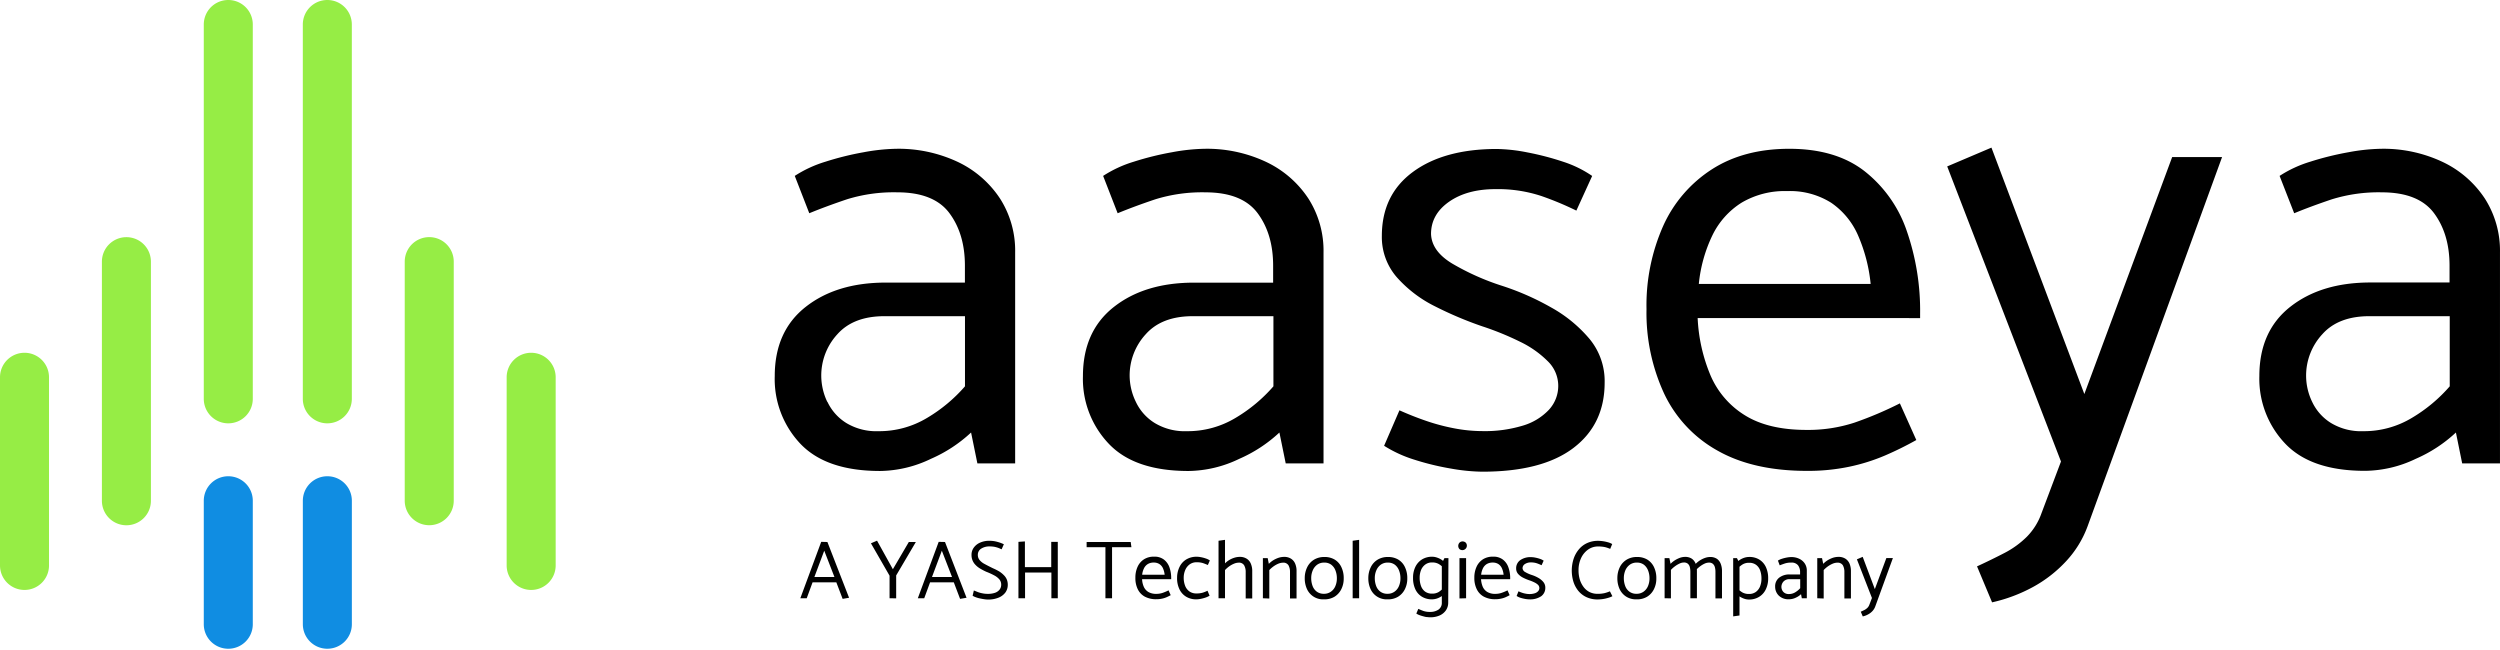
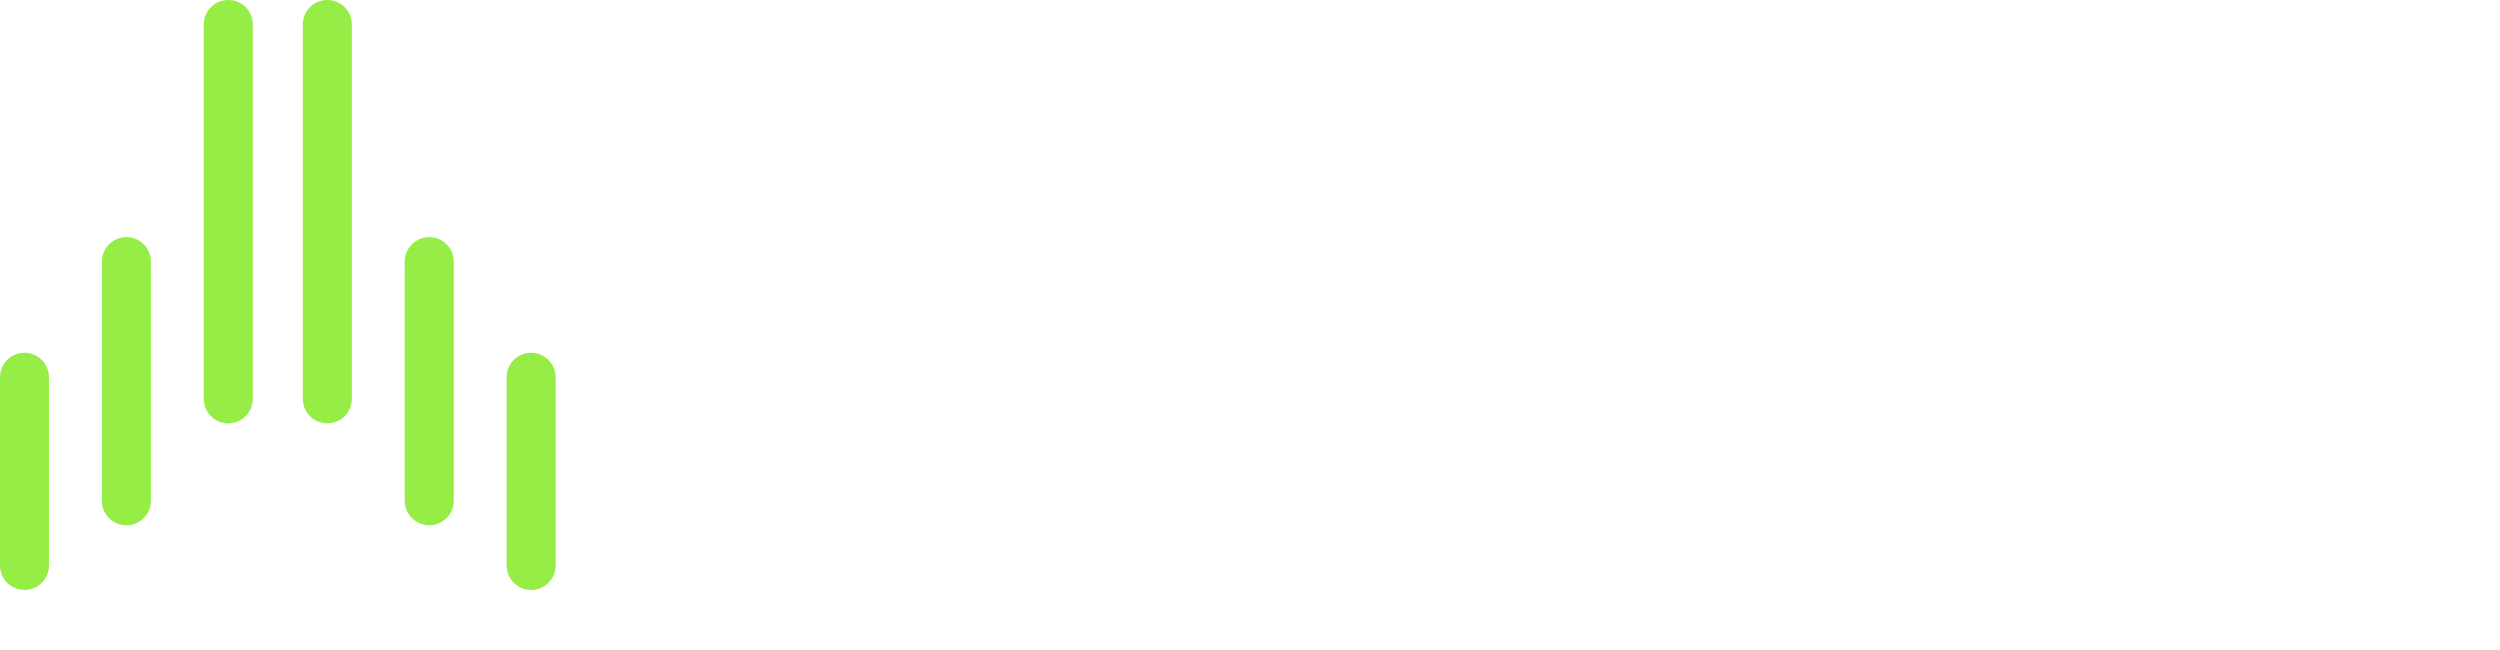
<svg xmlns="http://www.w3.org/2000/svg" width="246" height="64" fill="none" viewBox="0 0 246 64">
  <path fill="#96ED45" d="M24.875 39.247V2.409A2.41 2.41 0 0 0 22.465 0h-.003a2.41 2.41 0 0 0-2.41 2.41v36.837a2.41 2.41 0 0 0 2.41 2.409h.004a2.41 2.41 0 0 0 2.409-2.41ZM14.85 49.276v-23.53a2.41 2.41 0 0 0-2.41-2.409h-.003a2.41 2.41 0 0 0-2.41 2.41v23.529a2.41 2.41 0 0 0 2.41 2.41h.003a2.41 2.41 0 0 0 2.41-2.41ZM4.822 55.641V37.123a2.41 2.41 0 0 0-2.409-2.41H2.41A2.41 2.41 0 0 0 0 37.123V55.64a2.41 2.41 0 0 0 2.41 2.41h.003a2.41 2.41 0 0 0 2.41-2.41Z" />
-   <path fill="#108DE2" d="M24.875 61.425V49.273a2.41 2.41 0 0 0-2.41-2.41h-.003a2.41 2.41 0 0 0-2.41 2.41v12.154a2.41 2.41 0 0 0 2.41 2.409h.004a2.41 2.41 0 0 0 2.409-2.41Z" />
  <path fill="#96ED45" d="M34.62 39.247V2.409A2.41 2.41 0 0 0 32.21 0h-.004a2.41 2.41 0 0 0-2.409 2.41v36.837a2.41 2.41 0 0 0 2.41 2.409h.003a2.41 2.41 0 0 0 2.41-2.41ZM42.236 51.681h.003a2.41 2.41 0 0 0 2.41-2.409v-23.53a2.41 2.41 0 0 0-2.41-2.409h-.003a2.41 2.41 0 0 0-2.41 2.41v23.53a2.41 2.41 0 0 0 2.41 2.408ZM52.265 58.05h.004a2.41 2.41 0 0 0 2.409-2.409V37.123a2.41 2.41 0 0 0-2.41-2.41h-.003a2.41 2.41 0 0 0-2.41 2.41V55.64a2.41 2.41 0 0 0 2.41 2.41Z" />
-   <path fill="#108DE2" d="M32.21 63.835h.004a2.41 2.41 0 0 0 2.409-2.41V49.273a2.41 2.41 0 0 0-2.41-2.41h-.003a2.41 2.41 0 0 0-2.41 2.41v12.154a2.41 2.41 0 0 0 2.41 2.409Z" />
-   <path fill="#000" d="M78.204 17.308a11.886 11.886 0 0 1 3.016-1.395 28.92 28.92 0 0 1 3.76-.932 19.119 19.119 0 0 1 3.172-.34 13.694 13.694 0 0 1 6.125 1.306c1.681.8 3.111 2.047 4.134 3.604a9.5 9.5 0 0 1 1.48 5.285V45.6h-3.716l-.621-3.042a13.926 13.926 0 0 1-3.95 2.59 11.76 11.76 0 0 1-5.006 1.196c-3.523 0-6.135-.89-7.835-2.672a9.253 9.253 0 0 1-2.528-6.665c0-2.944 1.016-5.213 3.046-6.81 2.03-1.596 4.662-2.393 7.894-2.39h7.772v-1.67c0-2.072-.507-3.792-1.521-5.158-1.014-1.367-2.724-2.052-5.13-2.054-1.68-.04-3.356.192-4.962.688-1.347.454-2.581.91-3.701 1.37l-1.429-3.676Zm3.213 22.227a4.922 4.922 0 0 0 1.85 2.084 5.707 5.707 0 0 0 3.172.81 9.133 9.133 0 0 0 4.785-1.306 15.171 15.171 0 0 0 3.73-3.109v-6.902h-7.92c-2.033 0-3.577.591-4.633 1.773a5.99 5.99 0 0 0-.995 6.662l.01-.012ZM108.548 17.309a11.812 11.812 0 0 1 3.013-1.396 28.947 28.947 0 0 1 3.763-.932 19.048 19.048 0 0 1 3.172-.34 13.656 13.656 0 0 1 6.121 1.306c1.683.8 3.114 2.047 4.137 3.604a9.534 9.534 0 0 1 1.481 5.285v20.765h-3.72l-.621-3.042a13.927 13.927 0 0 1-3.949 2.59 11.756 11.756 0 0 1-5 1.196c-3.528 0-6.139-.89-7.834-2.672a9.252 9.252 0 0 1-2.55-6.662c0-2.943 1.015-5.213 3.046-6.809 2.03-1.596 4.663-2.393 7.897-2.39h7.772v-1.673c0-2.073-.509-3.792-1.525-5.16-1.017-1.366-2.726-2.05-5.129-2.053a15.548 15.548 0 0 0-4.945.688c-1.352.454-2.585.91-3.7 1.37l-1.429-3.675Zm3.216 22.226a4.892 4.892 0 0 0 1.851 2.084 5.704 5.704 0 0 0 3.171.81 9.139 9.139 0 0 0 4.789-1.306 15.166 15.166 0 0 0 3.73-3.109v-6.902h-7.93c-2.033 0-3.577.591-4.63 1.773a5.993 5.993 0 0 0-1.588 4.123c.013.877.22 1.74.607 2.527ZM137.706 40.375c.825.37 1.687.715 2.59 1.026.903.312 1.827.56 2.765.74.942.185 1.9.279 2.861.28a12.793 12.793 0 0 0 3.885-.528 5.763 5.763 0 0 0 2.591-1.555 3.458 3.458 0 0 0 .933-2.394 3.38 3.38 0 0 0-1.048-2.417 9.894 9.894 0 0 0-2.705-1.898 28.328 28.328 0 0 0-3.73-1.521 36.252 36.252 0 0 1-4.63-1.958 12.357 12.357 0 0 1-3.764-2.86 6.01 6.01 0 0 1-1.48-4.071c0-2.695 1.015-4.792 3.046-6.292 2.03-1.5 4.766-2.256 8.208-2.268a16.77 16.77 0 0 1 3.079.34c1.186.227 2.356.532 3.501.914 1.016.326 1.98.797 2.861 1.4l-1.555 3.411a30.738 30.738 0 0 0-3.419-1.428c-1.464-.484-3-.715-4.541-.685-1.865 0-3.389.415-4.571 1.244-1.181.829-1.771 1.886-1.769 3.171.042 1.118.726 2.081 2.051 2.89a24.267 24.267 0 0 0 4.974 2.22 25.847 25.847 0 0 1 4.788 2.114 13.444 13.444 0 0 1 3.79 3.109 6.509 6.509 0 0 1 1.48 4.289c0 2.734-1.026 4.879-3.079 6.436-2.052 1.556-5.048 2.333-8.985 2.331a18.956 18.956 0 0 1-3.076-.31 26 26 0 0 1-3.575-.87 12.418 12.418 0 0 1-2.986-1.37l1.51-3.49ZM167.049 31.297a16.456 16.456 0 0 0 1.273 5.659 8.563 8.563 0 0 0 3.394 3.92c1.532.949 3.542 1.425 6.032 1.428 1.604.021 3.2-.22 4.726-.715a35.878 35.878 0 0 0 4.474-1.898l1.617 3.608a32.725 32.725 0 0 1-3.079 1.521 18.693 18.693 0 0 1-3.541 1.11c-1.36.28-2.746.414-4.134.404-3.526 0-6.459-.664-8.801-1.991a12.544 12.544 0 0 1-5.251-5.596 18.924 18.924 0 0 1-1.743-8.33 19.24 19.24 0 0 1 1.65-8.205 12.903 12.903 0 0 1 4.785-5.551c2.095-1.347 4.634-2.02 7.617-2.02 3.027 0 5.483.725 7.368 2.175a12.65 12.65 0 0 1 4.167 5.844 23.934 23.934 0 0 1 1.336 8.208v.433l-21.89-.003Zm17.023-3.356a15.839 15.839 0 0 0-1.243-4.785 7.511 7.511 0 0 0-2.642-3.205 7.585 7.585 0 0 0-4.319-1.147 8.325 8.325 0 0 0-4.508 1.147 7.812 7.812 0 0 0-2.86 3.205 14.21 14.21 0 0 0-1.336 4.785h16.908ZM202.8 45.412l-11.195-29.036 4.353-1.85 9.141 24.247 8.641-23.315h4.911l-13.242 36.353a10.203 10.203 0 0 1-2.083 3.39 12.773 12.773 0 0 1-3.264 2.55 15.403 15.403 0 0 1-4.042 1.52l-1.48-3.54a63.892 63.892 0 0 0 2.735-1.337 8.955 8.955 0 0 0 2.176-1.587 6.223 6.223 0 0 0 1.429-2.299l1.92-5.096ZM224.312 17.309a11.79 11.79 0 0 1 3.012-1.396 29.149 29.149 0 0 1 3.764-.932 19.036 19.036 0 0 1 3.171-.34c2.114-.045 4.21.402 6.121 1.306 1.683.8 3.114 2.047 4.138 3.604a9.525 9.525 0 0 1 1.48 5.285v20.765h-3.719l-.618-3.042a13.878 13.878 0 0 1-3.953 2.59 11.756 11.756 0 0 1-5.003 1.181c-3.523 0-6.135-.89-7.835-2.672a9.25 9.25 0 0 1-2.549-6.661c0-2.944 1.015-5.213 3.045-6.81 2.031-1.596 4.663-2.393 7.898-2.39h7.771v-1.658c0-2.073-.508-3.792-1.524-5.16-1.017-1.366-2.727-2.05-5.13-2.053a15.546 15.546 0 0 0-4.933.688c-1.349.454-2.583.91-3.7 1.37l-1.436-3.675Zm3.201 22.226a4.883 4.883 0 0 0 1.85 2.084 5.71 5.71 0 0 0 3.172.81 9.141 9.141 0 0 0 4.789-1.306 15.184 15.184 0 0 0 3.73-3.109v-6.902h-7.905c-2.033 0-3.576.591-4.63 1.773a5.997 5.997 0 0 0-1.598 4.123c.008.876.21 1.74.592 2.527ZM81.416 53.332l2.132 5.488-.633.108-.621-1.629h-2.336l-.577 1.57h-.629l2.054-5.552.61.015Zm-.31.855-.97 2.59h1.973l-1.003-2.59ZM87.533 58.868v-2.22l-1.832-3.187.6-.259 1.558 2.81 1.569-2.68h.692l-1.936 3.29v2.254l-.65-.008ZM92.988 53.332l2.12 5.488-.636.108-.618-1.629H91.52l-.577 1.57h-.63l2.054-5.552.622.015Zm-.31.855-.97 2.59h1.972l-1.003-2.59ZM95.827 58.102l.37.148c.154.06.312.104.474.133.17.036.342.053.514.052.252.008.503-.03.74-.11a.976.976 0 0 0 .445-.323.773.773 0 0 0 .148-.462.8.8 0 0 0-.167-.511 1.632 1.632 0 0 0-.492-.396c-.26-.14-.53-.265-.807-.37a5.78 5.78 0 0 1-.629-.33 2.1 2.1 0 0 1-.455-.37 1.412 1.412 0 0 1-.278-.436 1.39 1.39 0 0 1-.092-.522c-.005-.252.07-.5.215-.707a1.48 1.48 0 0 1 .61-.496 2.16 2.16 0 0 1 .94-.188c.264-.001.527.035.781.107.219.058.432.136.636.233l-.222.5a4.92 4.92 0 0 0-.303-.134 2.832 2.832 0 0 0-.37-.107 2.355 2.355 0 0 0-.485-.044 1.48 1.48 0 0 0-.851.218.7.7 0 0 0-.33.61.785.785 0 0 0 .167.504c.138.165.308.3.5.396.222.122.496.263.814.418.216.093.426.199.629.318.166.106.318.23.455.37.121.12.218.262.285.419.066.17.1.35.096.532.002.265-.078.523-.229.74a1.565 1.565 0 0 1-.67.511 2.66 2.66 0 0 1-1.062.19 2.496 2.496 0 0 1-.37-.034 6.04 6.04 0 0 1-.437-.082 2.565 2.565 0 0 1-.4-.118 1.545 1.545 0 0 1-.292-.14l.122-.519ZM103.457 58.868v-2.531h-2.591v2.531h-.651v-5.55l.636-.042v2.532h2.591v-2.49h.644v5.55h-.629ZM111.331 53.846h-1.905v5.022h-.652v-5.022h-1.85v-.514h4.337l.07.514ZM112.381 56.992c.009.255.065.506.166.74.092.213.247.392.444.514.24.136.513.2.788.19.212.002.422-.031.622-.097.2-.07.396-.152.585-.248l.211.474c-.126.07-.259.137-.404.2a2.234 2.234 0 0 1-.462.144 2.5 2.5 0 0 1-.54.055 2.317 2.317 0 0 1-1.155-.262 1.647 1.647 0 0 1-.688-.74 2.471 2.471 0 0 1-.226-1.11c-.008-.37.065-.736.214-1.074.133-.303.352-.56.63-.74.298-.184.645-.275.995-.263a1.53 1.53 0 0 1 .966.285c.251.196.44.461.544.762.121.346.18.711.174 1.077v.093h-2.864Zm2.22-.44a2.053 2.053 0 0 0-.163-.626.961.961 0 0 0-.348-.418.99.99 0 0 0-.566-.152 1.086 1.086 0 0 0-.588.152 1.02 1.02 0 0 0-.37.418 1.924 1.924 0 0 0-.178.625h2.213ZM119.023 58.617a2.14 2.14 0 0 1-.411.188 3.797 3.797 0 0 1-.477.126 2.225 2.225 0 0 1-.407.045 1.892 1.892 0 0 1-1.022-.267 1.716 1.716 0 0 1-.655-.74 2.485 2.485 0 0 1-.226-1.11 2.417 2.417 0 0 1 .241-1.074c.145-.307.378-.564.67-.74.313-.181.67-.273 1.032-.262.135.002.268.017.4.044.162.03.322.072.477.126.144.045.28.111.404.196l-.196.448a7.924 7.924 0 0 0-.474-.185 1.967 1.967 0 0 0-.626-.085 1.14 1.14 0 0 0-.684.203c-.191.14-.34.327-.433.544-.106.242-.16.503-.159.766a2.16 2.16 0 0 0 .137.796c.082.221.228.414.418.555.201.14.443.212.688.204.214.006.427-.02.633-.078.16-.05.316-.114.466-.189l.204.489ZM119.904 58.868V53.21l.637-.089v5.747h-.637Zm.589-3.386a2.246 2.246 0 0 1 .951-.596c.173-.057.354-.087.536-.089.248-.01.493.055.704.186.183.119.324.292.403.495.095.235.141.487.133.74v2.669h-.644v-2.59a1.332 1.332 0 0 0-.151-.67.586.586 0 0 0-.559-.26 1.196 1.196 0 0 0-.433.097 2.344 2.344 0 0 0-.47.259 2.777 2.777 0 0 0-.422.37l-.048-.61ZM124.268 58.868V54.92h.473l.111.563c.13-.134.276-.252.433-.352.165-.1.34-.182.522-.244.173-.057.354-.087.537-.089.247-.01.492.054.703.185.182.12.323.294.403.496.094.235.139.487.13.74v2.669h-.644v-2.59a1.332 1.332 0 0 0-.148-.67.586.586 0 0 0-.559-.26c-.15.006-.298.038-.437.097a2.424 2.424 0 0 0-.466.259c-.153.11-.296.233-.426.37v2.801l-.632-.026ZM130.267 58.976a1.733 1.733 0 0 1-1.658-1.007 2.516 2.516 0 0 1-.222-1.088c-.002-.37.08-.734.241-1.066a1.79 1.79 0 0 1 .666-.74 1.935 1.935 0 0 1 1.029-.267c.357-.01.709.08 1.018.26a1.7 1.7 0 0 1 .651.74c.161.347.24.727.229 1.11a2.29 2.29 0 0 1-.24 1.066 1.8 1.8 0 0 1-.677.74c-.315.18-.674.268-1.037.252Zm0-.548c.247.009.49-.063.692-.204.195-.136.346-.325.437-.544.103-.242.155-.503.152-.766a2.082 2.082 0 0 0-.145-.795 1.259 1.259 0 0 0-.414-.556 1.112 1.112 0 0 0-.688-.203 1.146 1.146 0 0 0-.685.203c-.191.14-.34.328-.433.544-.106.242-.16.503-.159.767a2.16 2.16 0 0 0 .137.795c.083.222.228.415.418.555.202.14.443.212.688.204ZM133.102 58.868V53.21l.636-.089v5.747h-.636ZM136.523 58.976a1.733 1.733 0 0 1-1.658-1.007 2.516 2.516 0 0 1-.222-1.088 2.4 2.4 0 0 1 .241-1.066c.147-.305.378-.561.666-.74a1.928 1.928 0 0 1 1.029-.267c.357-.01.709.08 1.017.26.286.177.513.434.652.74.161.347.239.727.229 1.11a2.29 2.29 0 0 1-.24 1.066 1.796 1.796 0 0 1-.678.74c-.314.18-.674.268-1.036.252Zm0-.548c.247.009.49-.063.692-.204.194-.136.346-.325.437-.544.103-.242.155-.503.152-.766a2.082 2.082 0 0 0-.145-.795 1.293 1.293 0 0 0-.414-.556 1.113 1.113 0 0 0-.689-.203 1.14 1.14 0 0 0-.684.203c-.191.14-.34.328-.433.544-.106.242-.16.503-.159.767a2.16 2.16 0 0 0 .137.795c.083.222.228.415.418.555.205.144.453.215.703.204h-.015ZM142.245 58.306c-.227.28-.53.486-.873.596-.145.045-.296.07-.448.074a1.87 1.87 0 0 1-1.018-.267 1.693 1.693 0 0 1-.644-.74 2.585 2.585 0 0 1-.218-1.11 2.41 2.41 0 0 1 .226-1.074c.144-.304.373-.56.658-.74a1.871 1.871 0 0 1 1.011-.262c.156.001.311.029.459.081.164.054.321.13.466.226.148.101.28.226.388.37l-.196.44a2.006 2.006 0 0 0-.485-.403 1.267 1.267 0 0 0-.647-.152 1.09 1.09 0 0 0-.674.204 1.266 1.266 0 0 0-.418.54 2.025 2.025 0 0 0-.137.77c-.004.273.041.545.133.803.078.221.22.414.407.555.201.136.439.204.681.196.222.008.442-.044.637-.152.185-.117.35-.263.488-.433l.204.478Zm.259.988c.004.262-.07.52-.211.74a1.476 1.476 0 0 1-.611.518 2.238 2.238 0 0 1-.962.189 2.49 2.49 0 0 1-.299-.022c-.123 0-.248-.041-.371-.074a3.902 3.902 0 0 1-.37-.115 1.48 1.48 0 0 1-.314-.156l.196-.462c.163.074.333.144.503.207.212.068.433.1.655.093.292.01.58-.068.826-.226a.792.792 0 0 0 .329-.692V55.44l.259-.521h.392l-.022 4.374ZM143.612 54.031a.469.469 0 0 1 0-.629.426.426 0 0 1 .311-.126c.116 0 .228.045.311.126a.443.443 0 0 1-.317.73.446.446 0 0 1-.305-.1Zm0 4.856v-3.968h.652v3.95l-.652.018ZM145.734 56.992c.013.254.069.505.166.74.092.213.247.392.444.514.242.136.516.202.792.19.21.001.419-.031.618-.097.201-.07.396-.152.585-.248l.211.474c-.122.07-.259.137-.4.2a2.269 2.269 0 0 1-.466.144 2.47 2.47 0 0 1-.54.055c-.4.015-.797-.076-1.151-.262a1.647 1.647 0 0 1-.688-.74 2.473 2.473 0 0 1-.23-1.11c-.008-.37.065-.736.215-1.074.133-.302.352-.56.629-.74a1.79 1.79 0 0 1 .995-.263c.345-.017.686.084.966.285.253.195.442.46.544.762.123.346.183.71.178 1.077v.093h-2.868Zm2.22-.44a1.997 1.997 0 0 0-.163-.626.98.98 0 0 0-.344-.418 1.008 1.008 0 0 0-.566-.152 1.108 1.108 0 0 0-.592.152 1.02 1.02 0 0 0-.37.418 1.867 1.867 0 0 0-.174.625h2.209ZM149.42 58.184c.109.052.222.098.337.137.12.042.244.074.37.096a1.8 1.8 0 0 0 .37.037c.171.004.343-.02.507-.07a.738.738 0 0 0 .34-.204.451.451 0 0 0 0-.63 1.391 1.391 0 0 0-.37-.247 3.758 3.758 0 0 0-.488-.2 4.543 4.543 0 0 1-.607-.255 1.602 1.602 0 0 1-.493-.37.79.79 0 0 1-.196-.533.969.969 0 0 1 .4-.825 1.743 1.743 0 0 1 1.073-.297c.136.003.271.017.404.045.155.03.309.07.458.122.132.043.256.104.371.181l-.204.448a4.851 4.851 0 0 0-.448-.185 1.799 1.799 0 0 0-.596-.092 1.032 1.032 0 0 0-.599.162.488.488 0 0 0-.23.419.474.474 0 0 0 .267.37c.205.12.424.218.651.288.219.071.43.164.629.278.189.104.357.242.496.407a.849.849 0 0 1 .196.562 1.004 1.004 0 0 1-.403.84 1.933 1.933 0 0 1-1.177.308 2.584 2.584 0 0 1-.403-.041 3.956 3.956 0 0 1-.47-.115 1.565 1.565 0 0 1-.37-.177l.185-.46ZM158.444 54.01a3.86 3.86 0 0 0-.344-.127 2.07 2.07 0 0 0-.37-.081 3.394 3.394 0 0 0-.474-.03 1.693 1.693 0 0 0-.98.3c-.299.214-.537.5-.692.833-.177.382-.264.8-.256 1.22-.002.301.039.6.122.89.079.266.205.516.371.74.153.209.353.38.584.499.245.121.515.182.789.178.237.005.474-.019.706-.07.176-.047.347-.105.515-.175l.244.481a2.33 2.33 0 0 1-.422.163 3.597 3.597 0 0 1-1.021.155 2.572 2.572 0 0 1-1.111-.229 2.277 2.277 0 0 1-.803-.622 2.717 2.717 0 0 1-.481-.906 3.772 3.772 0 0 1 .023-2.24c.111-.338.285-.654.514-.928a2.28 2.28 0 0 1 .814-.622 2.568 2.568 0 0 1 1.084-.222 3.743 3.743 0 0 1 .944.137c.155.039.303.1.441.181l-.197.474ZM161.029 58.976a1.79 1.79 0 0 1-1.01-.267 1.77 1.77 0 0 1-.648-.74 2.516 2.516 0 0 1-.222-1.088 2.455 2.455 0 0 1 .237-1.066c.149-.305.381-.561.67-.74a1.926 1.926 0 0 1 1.029-.267c.356-.01.709.08 1.017.26.285.178.511.435.652.74.161.347.239.727.229 1.11a2.29 2.29 0 0 1-.24 1.066 1.796 1.796 0 0 1-.678.74c-.314.18-.674.268-1.036.252Zm0-.548a1.15 1.15 0 0 0 .692-.204c.193-.137.345-.325.437-.544.103-.242.155-.503.152-.766a2.082 2.082 0 0 0-.145-.795 1.293 1.293 0 0 0-.414-.556 1.113 1.113 0 0 0-.689-.203 1.14 1.14 0 0 0-.684.203c-.191.14-.342.328-.437.544a1.958 1.958 0 0 0-.155.767 2.16 2.16 0 0 0 .137.795c.082.222.228.415.418.555.205.144.452.215.703.204h-.015ZM163.797 58.868V54.92h.47l.115.563c.128-.134.273-.252.429-.352.157-.099.325-.18.499-.244.157-.056.322-.086.489-.089.242-.01.481.054.685.185.17.125.299.297.37.496.084.227.126.468.122.71v2.68h-.644v-2.59a1.843 1.843 0 0 0-.056-.485.613.613 0 0 0-.196-.326.583.583 0 0 0-.399-.118 1.008 1.008 0 0 0-.396.096 2.515 2.515 0 0 0-.445.26c-.152.109-.293.233-.421.37v2.8l-.622-.007Zm3.06-3.386a2.373 2.373 0 0 1 .922-.585c.158-.056.324-.086.492-.088.241-.01.478.054.681.184.17.125.299.298.37.496.085.228.126.469.122.711v2.68h-.644v-2.591a1.689 1.689 0 0 0-.059-.485.644.644 0 0 0-.2-.326.569.569 0 0 0-.392-.118 1.062 1.062 0 0 0-.407.096 2.46 2.46 0 0 0-.437.26c-.15.11-.29.234-.418.37l-.03-.604ZM170.545 60.652V54.92h.37l.252.514v5.13l-.622.088Zm.244-5.181c.11-.145.244-.27.396-.37.147-.097.306-.173.474-.226.145-.045.296-.068.448-.07.357-.013.711.078 1.017.263.282.179.506.436.644.74.154.35.229.728.219 1.11a2.41 2.41 0 0 1-.23 1.07 1.735 1.735 0 0 1-.659.74c-.306.184-.66.277-1.017.266a1.39 1.39 0 0 1-.452-.081 1.988 1.988 0 0 1-.858-.578l.196-.44c.141.159.306.295.488.403.198.105.42.156.644.148a1.11 1.11 0 0 0 .681-.203c.186-.139.328-.328.411-.544.095-.244.141-.504.137-.766a2.356 2.356 0 0 0-.13-.807 1.175 1.175 0 0 0-.403-.548 1.11 1.11 0 0 0-.681-.2 1.2 1.2 0 0 0-.636.156 2.081 2.081 0 0 0-.496.43l-.193-.493ZM174.949 55.164c.122-.079.254-.14.393-.181.161-.052.325-.093.492-.123.138-.026.278-.041.418-.044.276-.007.55.052.799.17.221.104.41.267.544.47.132.207.2.447.196.692v2.72h-.492l-.077-.4c-.152.144-.328.26-.519.345-.204.1-.427.152-.655.155a1.351 1.351 0 0 1-1.025-.37 1.218 1.218 0 0 1-.348-.866 1.064 1.064 0 0 1 .4-.892c.299-.22.665-.332 1.036-.314h1.018v-.219a1.107 1.107 0 0 0-.2-.677.79.79 0 0 0-.673-.27 1.951 1.951 0 0 0-.648.093c-.174.059-.337.118-.485.177l-.174-.466Zm.418 2.912a.65.65 0 0 0 .241.27.72.72 0 0 0 .415.108c.22.003.437-.056.625-.17.184-.11.35-.247.492-.407v-.885h-1.036a.781.781 0 0 0-.607.23.798.798 0 0 0-.207.543.78.78 0 0 0 .077.311ZM178.818 58.868V54.92h.47l.115.562c.13-.133.276-.252.433-.351.163-.1.337-.182.518-.245.175-.057.357-.087.54-.089.248-.01.493.055.704.186.181.12.321.294.403.495.092.236.136.488.13.74v2.669h-.644v-2.59a1.331 1.331 0 0 0-.148-.67.6.6 0 0 0-.559-.26c-.15.005-.299.038-.437.097a2.424 2.424 0 0 0-.466.259 2.802 2.802 0 0 0-.426.37v2.801l-.633-.026ZM184.199 58.842l-1.48-3.804.57-.244 1.195 3.175 1.132-3.053h.644l-1.735 4.763a1.33 1.33 0 0 1-.27.444 1.651 1.651 0 0 1-.43.333 1.979 1.979 0 0 1-.529.2l-.196-.463c.133-.06.252-.118.37-.174.104-.056.2-.127.285-.21a.833.833 0 0 0 .189-.3l.255-.667Z" />
</svg>